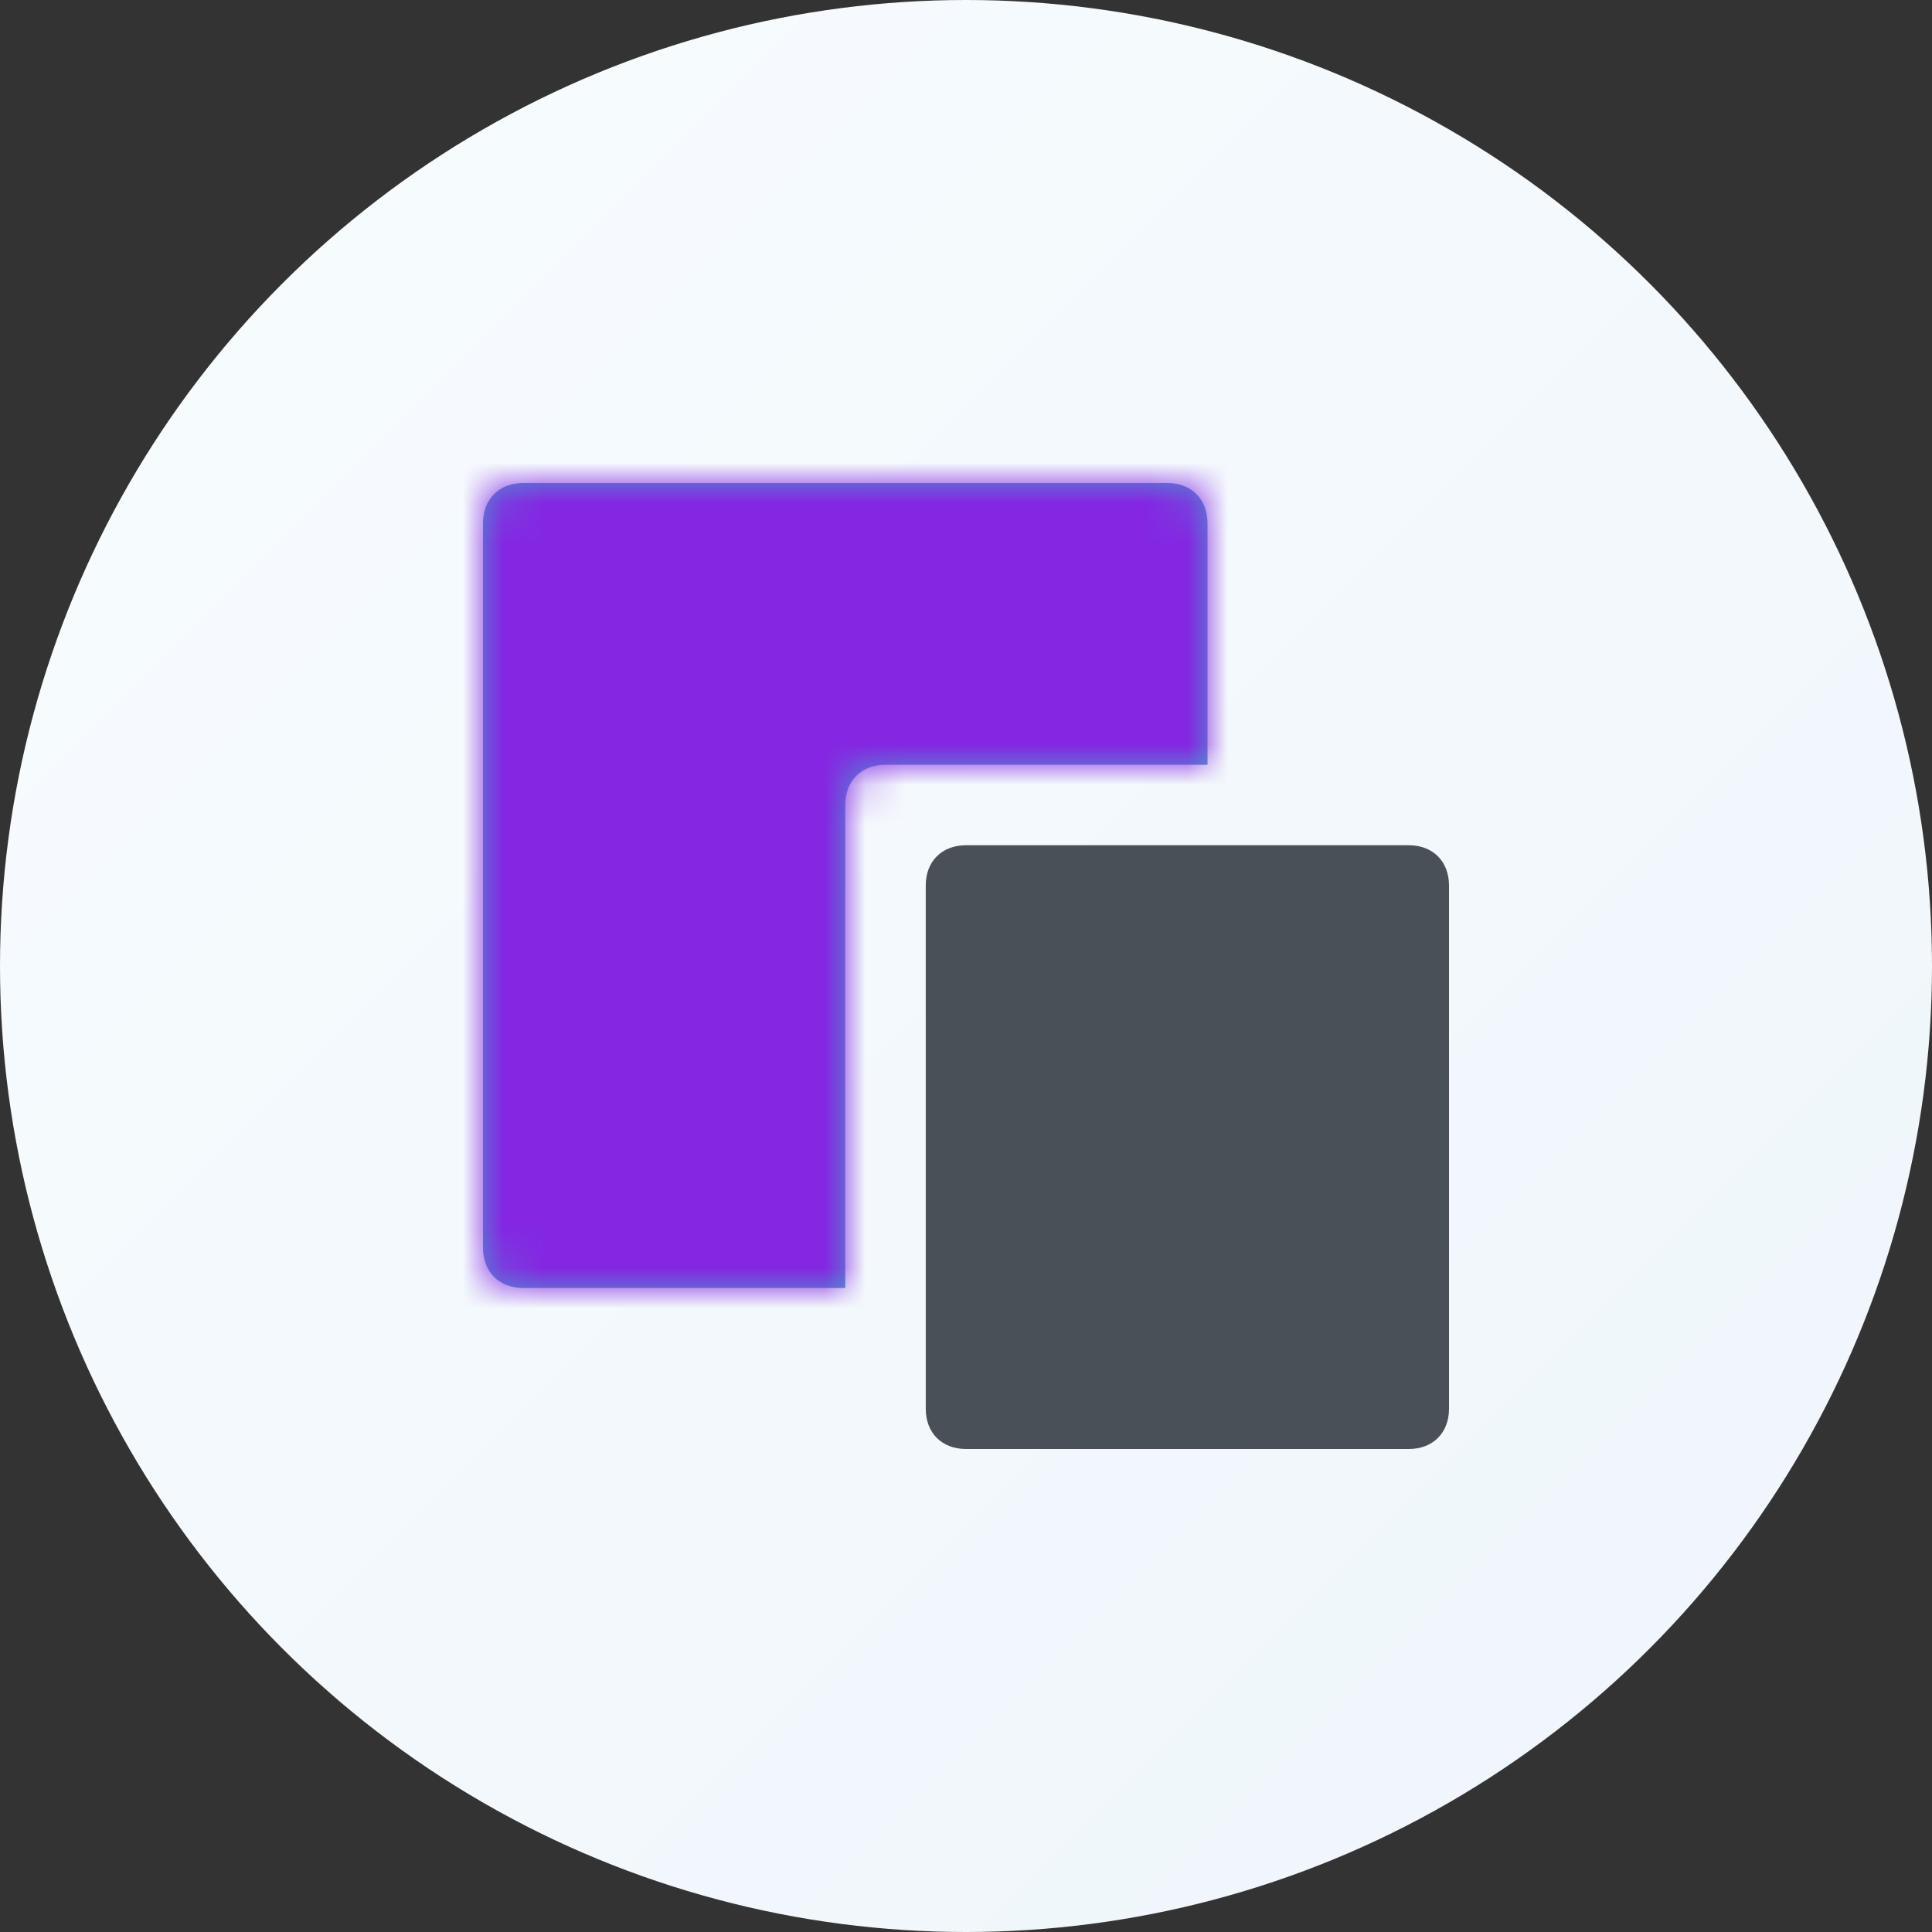
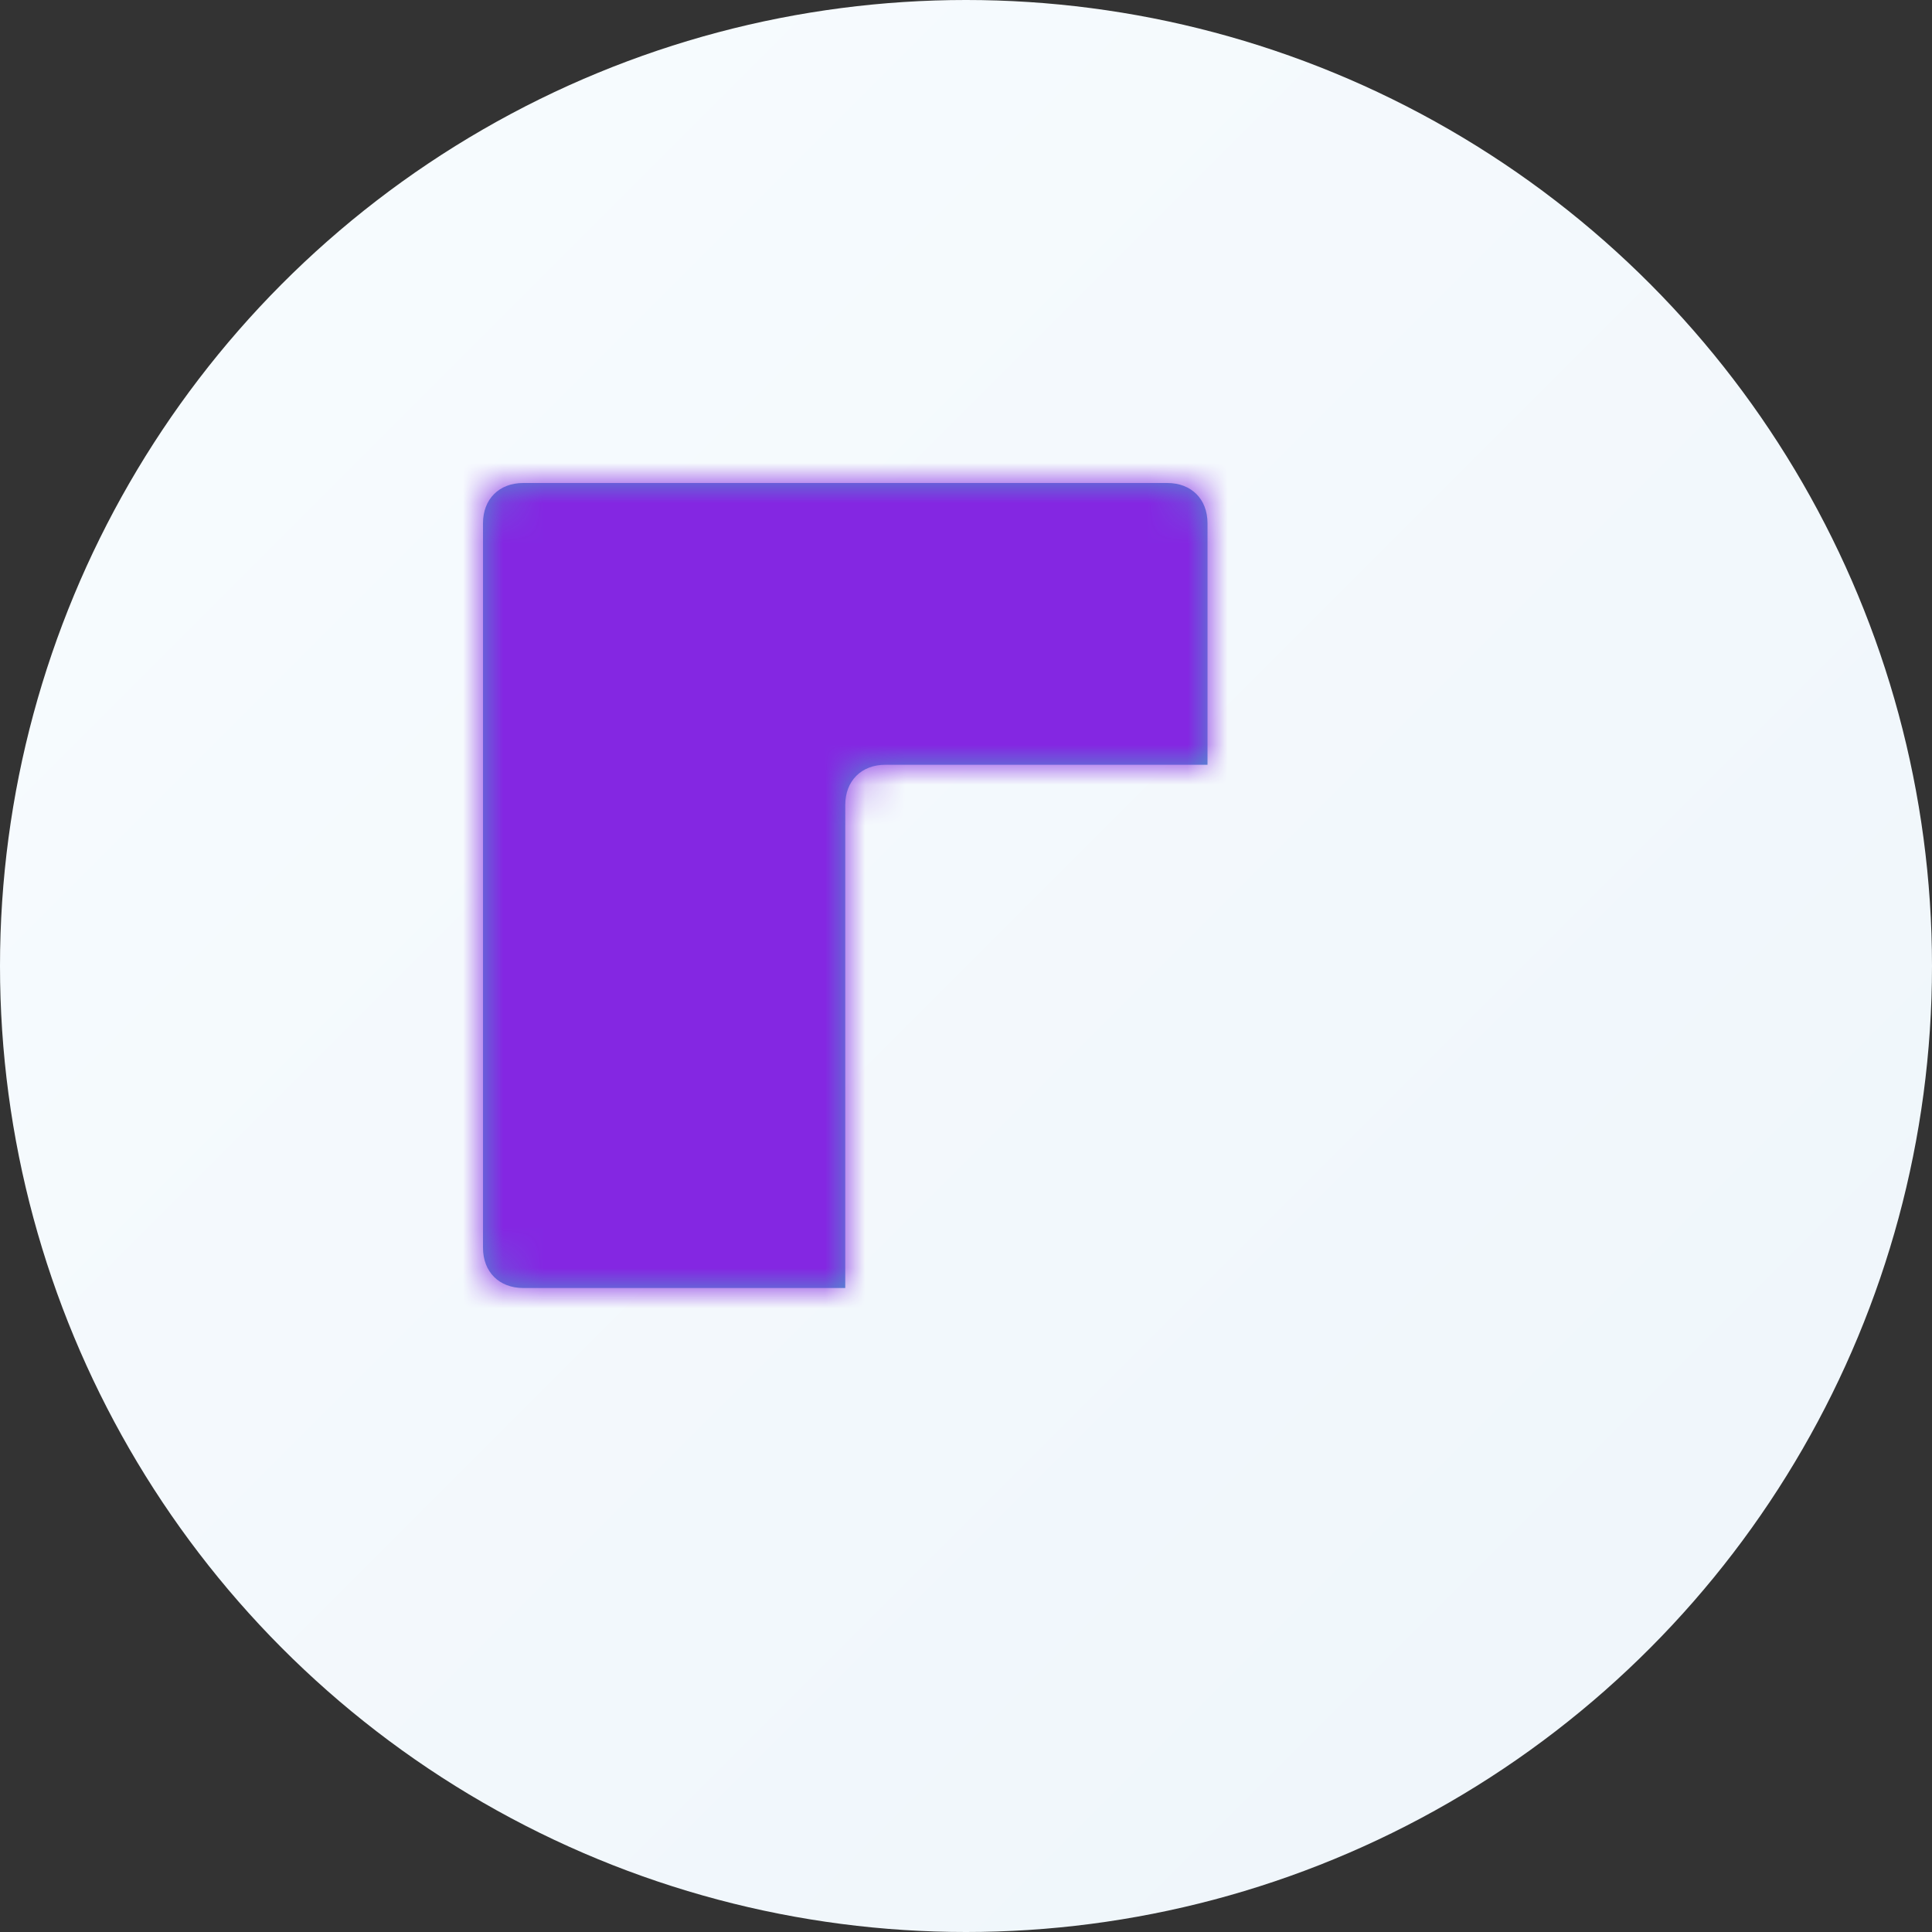
<svg xmlns="http://www.w3.org/2000/svg" xmlns:xlink="http://www.w3.org/1999/xlink" width="48px" height="48px" viewBox="0 0 48 48" version="1.1">
  <rect x="0" y="0" width="48" height="48" fill="#333333" stroke="none" />
  <title>Icons / 7 Formats / 05-Offline-Documentation</title>
  <desc>Created with Sketch.</desc>
  <defs>
    <linearGradient x1="100%" y1="100%" x2="0%" y2="0%" id="linearGradient-1">
      <stop stop-color="#EEF5FA" offset="0%" />
      <stop stop-color="#F8FCFF" offset="100%" />
    </linearGradient>
    <path d="M9,8 C9,7.4 9.4,7 10,7 L18,7 L18,1 C18,0.4 17.6,0 17,0 L1,0 C0.4,0 0,0.4 0,1 L0,19 C0,19.6 0.4,20 1,20 L9,20 L9,8 Z" id="path-2" />
  </defs>
  <g id="Icons-/-7-Formats-/-05-Offline-Documentation" stroke="none" stroke-width="1" fill="none" fill-rule="evenodd">
    <circle id="bg" fill="url(#linearGradient-1)" cx="24" cy="24" r="24" />
    <g id="primary" transform="translate(12, 12)">
      <mask id="mask-3" fill="white">
        <use xlink:href="#path-2" />
      </mask>
      <use id="Fill-1" fill="#4D98CE" xlink:href="#path-2" />
      <g id="🎨Colors--/-ifs" mask="url(#mask-3)" fill="#8427e2">
        <g transform="translate(-25, -23)" id="Icon-Shade">
          <rect x="0" y="0" width="72" height="72" />
        </g>
      </g>
    </g>
    <g id="secondary" transform="translate(23, 21)" fill="#495057">
-       <path d="M12,0 L1,0 C0.4,0 0,0.4 0,1 L0,14 C0,14.6 0.4,15 1,15 L12,15 C12.6,15 13,14.6 13,14 L13,1 C13,0.4 12.6,0 12,0 Z" id="Fill-3" />
-     </g>
+       </g>
  </g>
</svg>